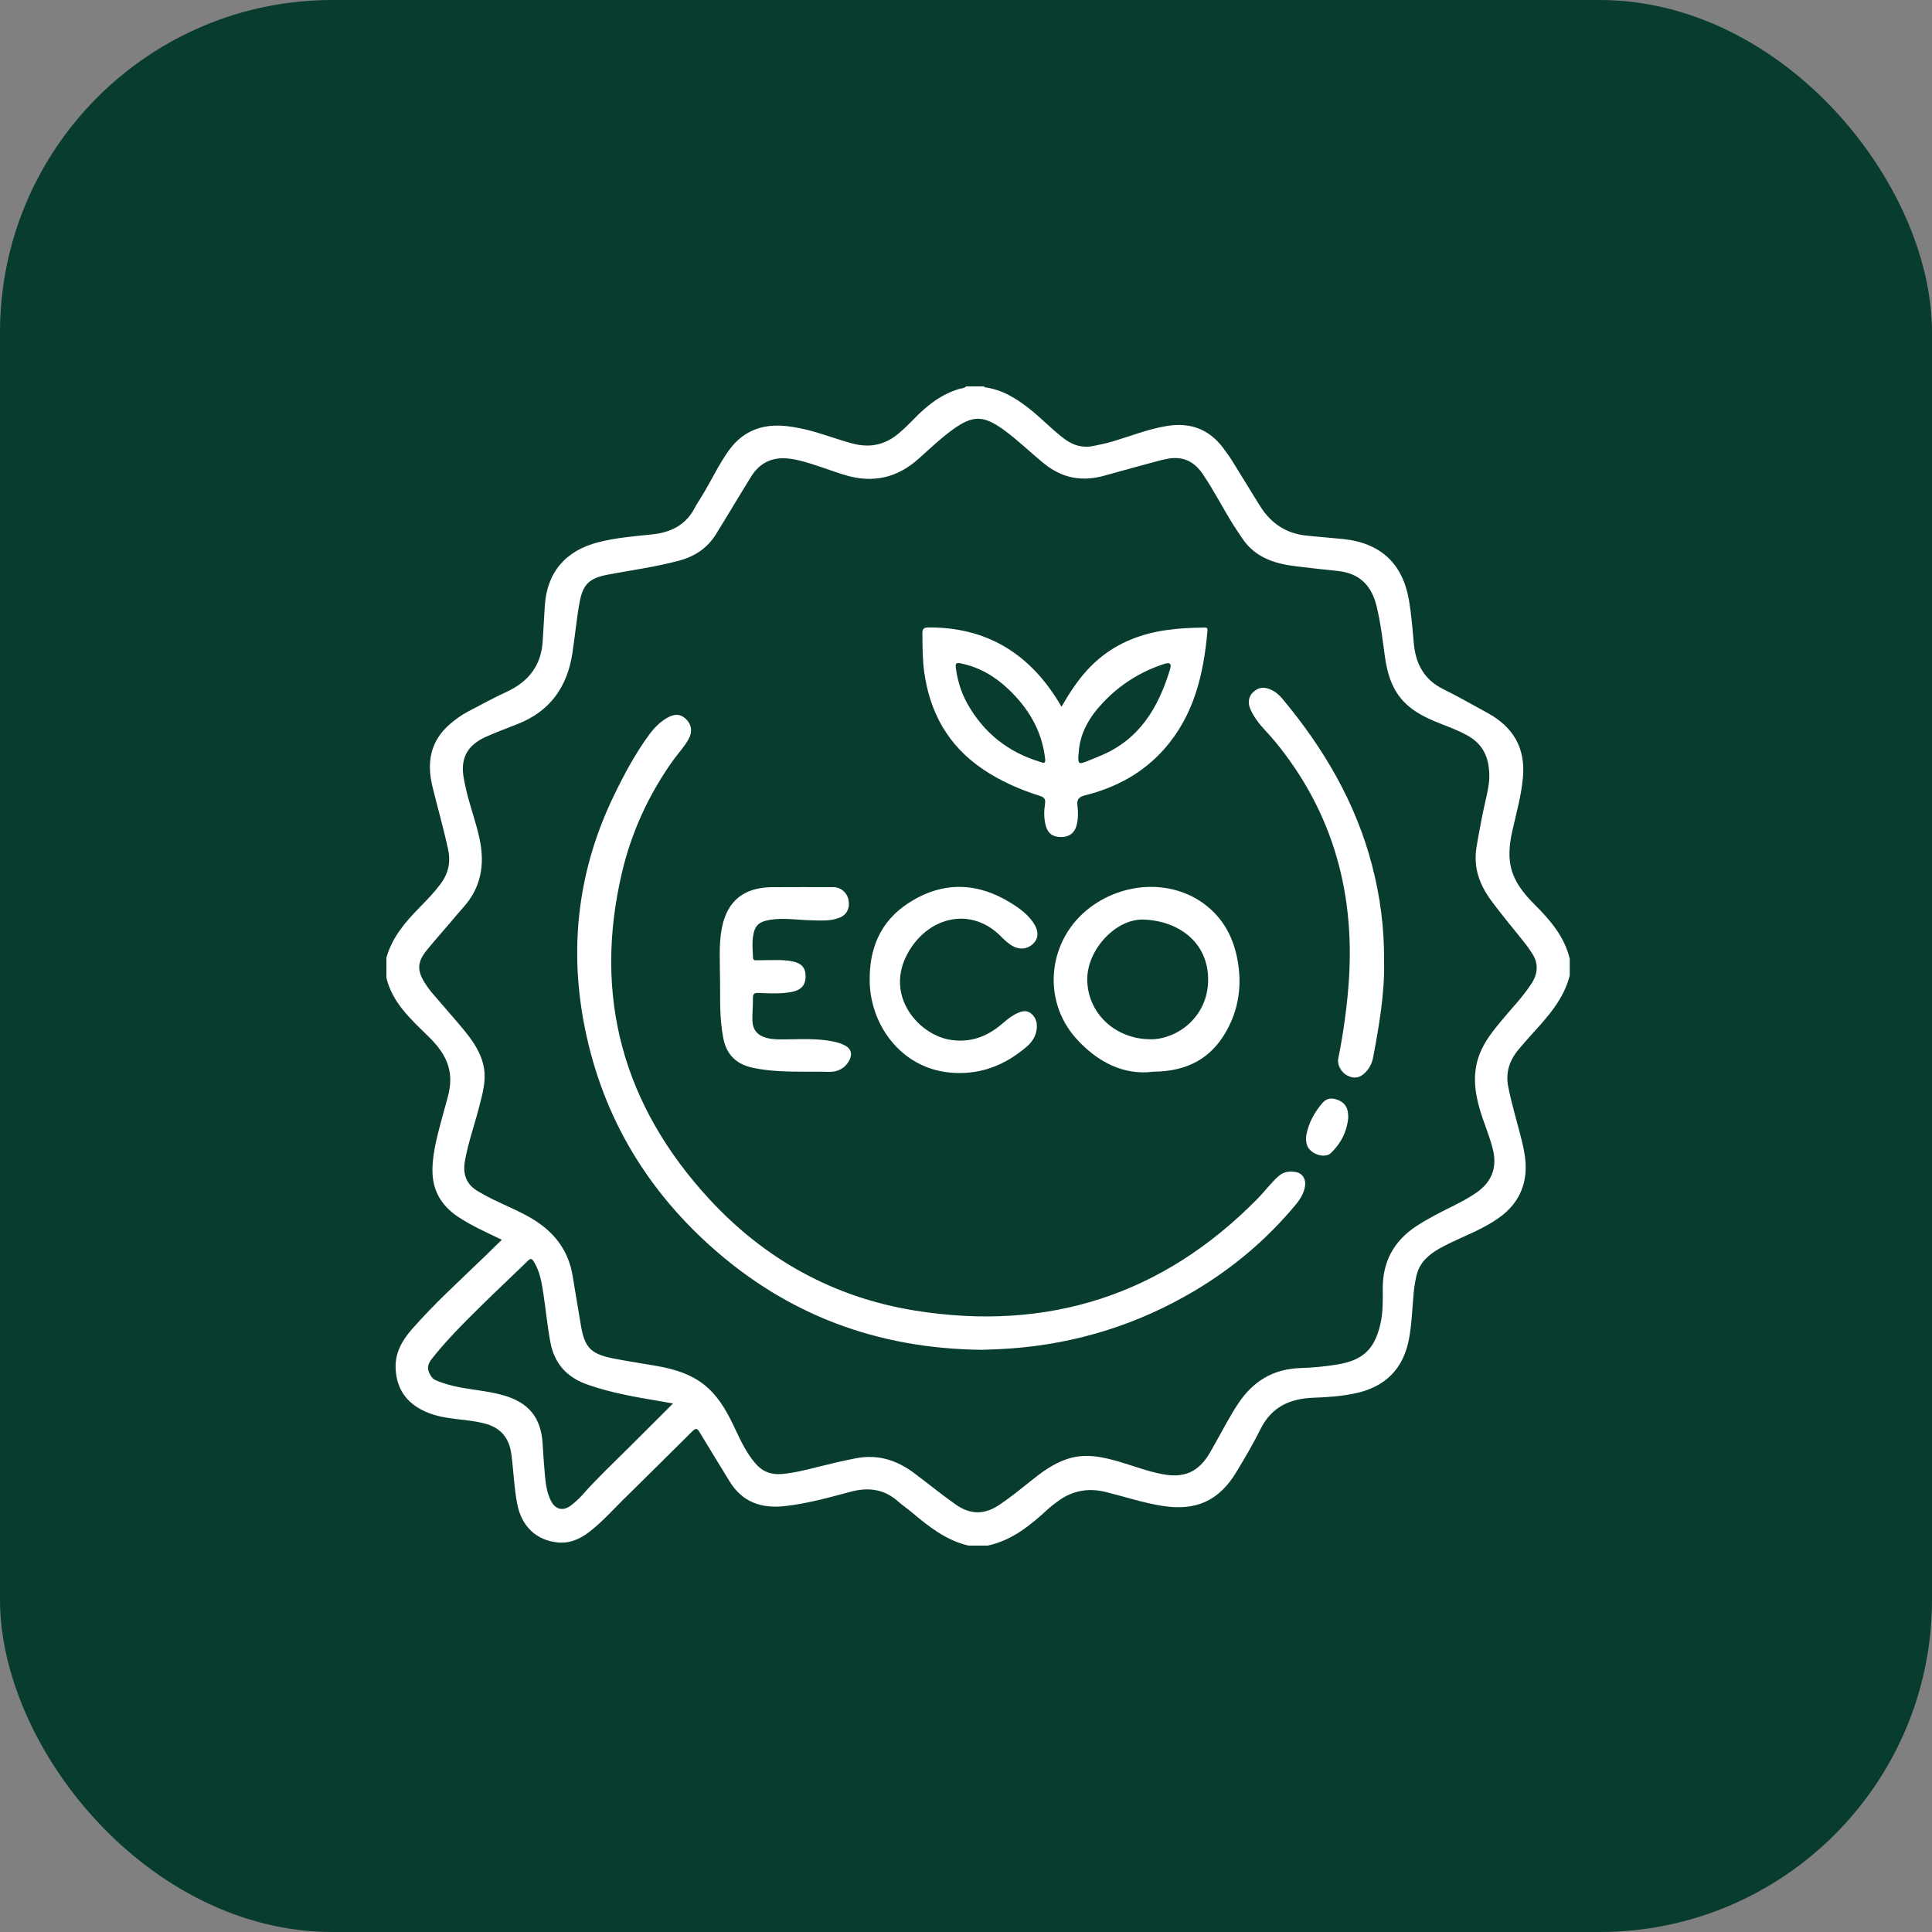
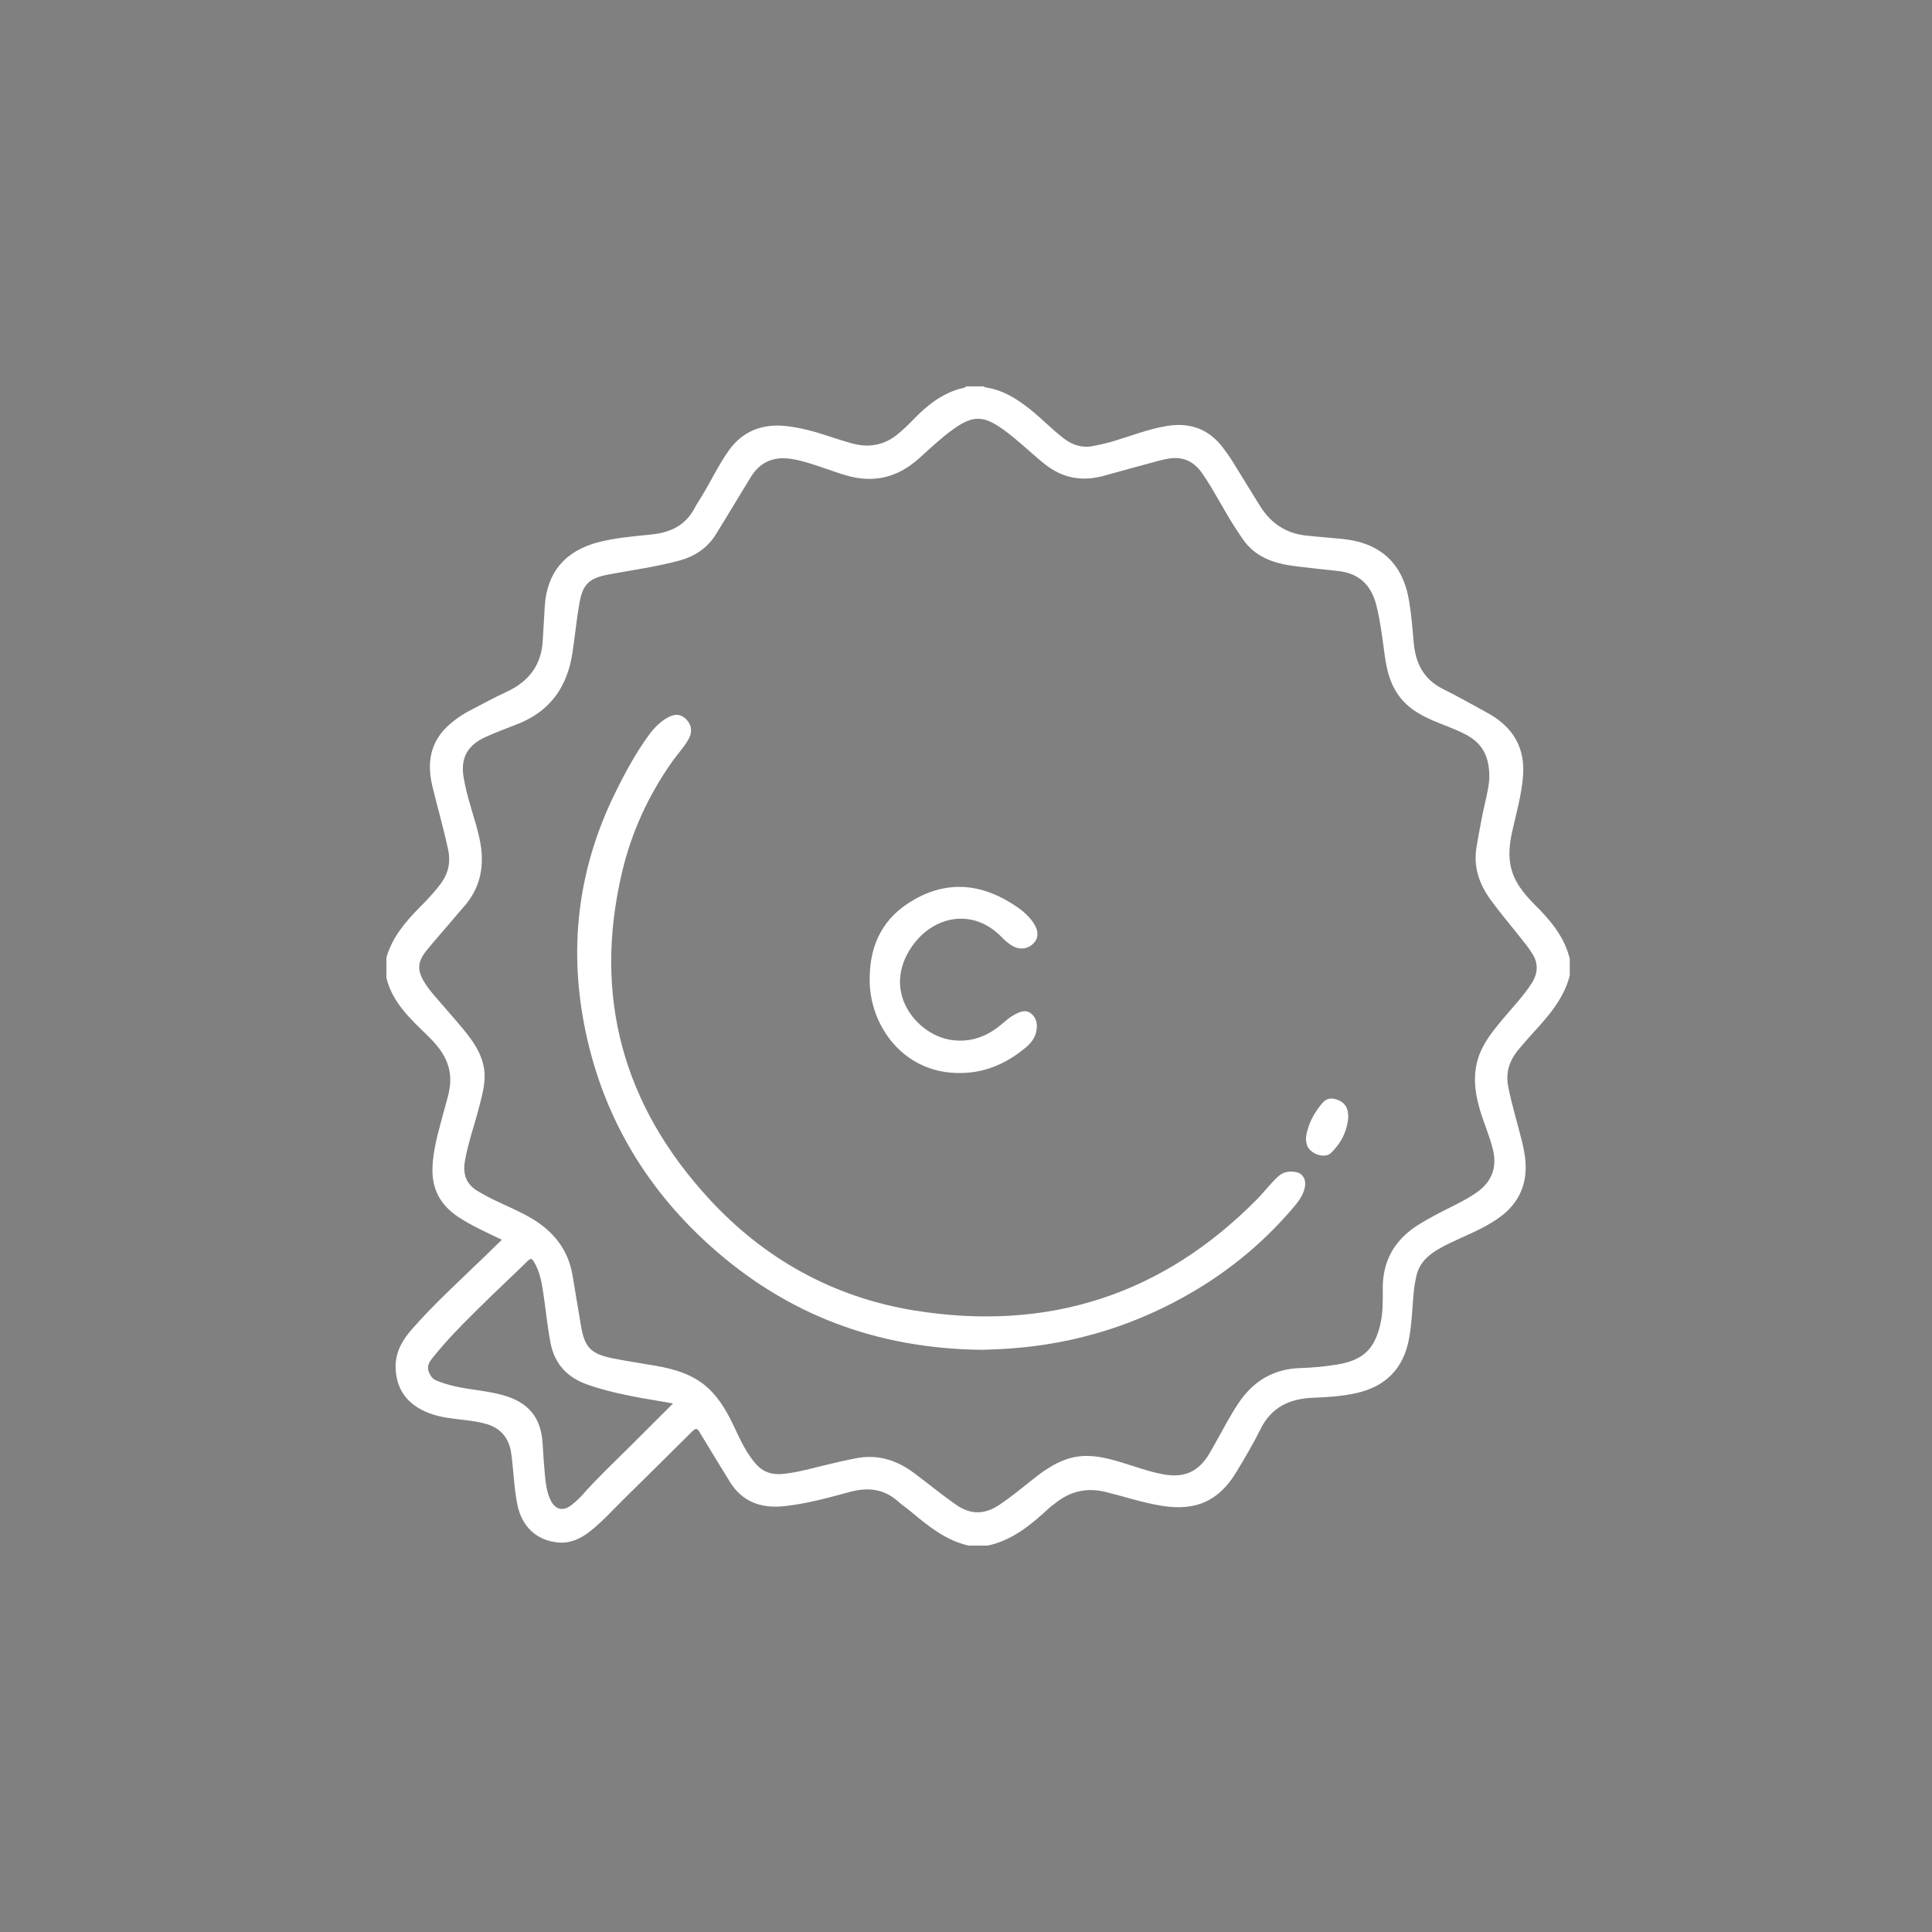
<svg xmlns="http://www.w3.org/2000/svg" width="80" height="80" viewBox="0 0 80 80" fill="none">
  <rect x="0" y="0" width="80" height="80" fill="#808080" stroke="none" />
-   <rect width="80" height="80" rx="13.763" fill="#083C2F" />
  <path d="M40.003 15.999C40.251 15.999 40.5 15.999 40.748 15.999C40.757 16.012 40.765 16.034 40.775 16.036C41.499 16.134 42.089 16.499 42.643 16.939C43.132 17.328 43.561 17.785 44.061 18.163C44.429 18.441 44.824 18.563 45.291 18.464C45.558 18.407 45.825 18.354 46.085 18.276C46.828 18.054 47.55 17.764 48.321 17.638C49.273 17.482 50.052 17.763 50.635 18.531C50.773 18.714 50.908 18.9 51.029 19.094C51.42 19.718 51.797 20.351 52.19 20.974C52.625 21.665 53.247 22.085 54.077 22.176C54.587 22.232 55.098 22.266 55.608 22.319C57.178 22.481 58.093 23.345 58.347 24.882C58.442 25.454 58.489 26.032 58.539 26.608C58.614 27.463 58.947 28.134 59.763 28.536C60.383 28.842 60.983 29.189 61.591 29.519C62.653 30.096 63.168 30.965 63.063 32.174C62.999 32.917 62.798 33.632 62.634 34.355C62.525 34.835 62.453 35.316 62.543 35.808C62.667 36.484 63.082 36.991 63.549 37.459C64.199 38.107 64.783 38.79 65 39.706V40.392C64.753 41.371 64.098 42.093 63.44 42.815C63.258 43.015 63.082 43.221 62.906 43.427C62.512 43.886 62.332 44.39 62.454 45.009C62.608 45.786 62.846 46.54 63.033 47.308C63.218 48.068 63.275 48.823 62.878 49.544C62.53 50.176 61.95 50.547 61.329 50.868C60.758 51.163 60.152 51.386 59.594 51.705C59.142 51.963 58.777 52.29 58.654 52.816C58.598 53.054 58.559 53.295 58.536 53.539C58.478 54.18 58.461 54.824 58.34 55.46C58.106 56.674 57.37 57.424 56.141 57.69C55.565 57.815 54.978 57.857 54.392 57.877C53.406 57.911 52.644 58.263 52.192 59.182C51.892 59.789 51.545 60.374 51.194 60.955C50.473 62.153 49.512 62.578 48.118 62.354C47.325 62.227 46.565 61.971 45.788 61.78C45.049 61.598 44.379 61.727 43.775 62.185C43.651 62.28 43.523 62.371 43.409 62.476C42.675 63.151 41.916 63.782 40.898 64H40.102C39.163 63.781 38.443 63.199 37.731 62.603C37.555 62.456 37.362 62.326 37.191 62.174C36.606 61.651 35.943 61.574 35.202 61.775C34.31 62.016 33.418 62.263 32.493 62.365C31.518 62.473 30.73 62.195 30.207 61.335C29.799 60.665 29.384 59.998 28.981 59.324C28.886 59.166 28.831 59.103 28.667 59.267C27.721 60.214 26.765 61.151 25.813 62.091C25.352 62.547 24.919 63.033 24.402 63.432C24.021 63.726 23.598 63.919 23.097 63.87C22.215 63.784 21.6 63.209 21.42 62.29C21.285 61.6 21.266 60.896 21.172 60.202C21.088 59.575 20.765 59.147 20.138 58.964C19.859 58.883 19.573 58.841 19.286 58.806C18.769 58.743 18.248 58.702 17.757 58.511C16.906 58.181 16.421 57.584 16.382 56.664C16.356 56.029 16.639 55.519 17.045 55.054C17.981 53.982 19.037 53.028 20.058 52.04C20.295 51.81 20.53 51.578 20.78 51.336C20.143 51.03 19.533 50.76 18.975 50.391C18.261 49.917 17.893 49.274 17.907 48.415C17.92 47.613 18.158 46.859 18.357 46.094C18.475 45.638 18.647 45.191 18.645 44.71C18.642 43.968 18.249 43.415 17.744 42.921C17.018 42.21 16.252 41.53 16 40.49V39.657C16.232 38.83 16.764 38.196 17.354 37.597C17.659 37.287 17.962 36.975 18.225 36.628C18.555 36.193 18.673 35.723 18.556 35.179C18.368 34.303 18.119 33.441 17.907 32.571C17.663 31.569 17.815 30.677 18.645 29.971C18.871 29.778 19.112 29.605 19.375 29.466C19.907 29.187 20.435 28.899 20.98 28.646C21.903 28.22 22.421 27.533 22.474 26.52C22.499 26.048 22.53 25.576 22.558 25.105C22.642 23.71 23.404 22.805 24.776 22.452C25.508 22.264 26.259 22.207 27.006 22.128C27.784 22.045 28.396 21.741 28.765 21.034C28.856 20.861 28.966 20.698 29.069 20.53C29.449 19.91 29.754 19.246 30.179 18.652C30.625 18.031 31.229 17.675 32.011 17.628C32.395 17.605 32.77 17.661 33.142 17.736C33.88 17.886 34.578 18.172 35.303 18.366C36.012 18.555 36.643 18.425 37.202 17.955C37.435 17.759 37.653 17.547 37.864 17.329C38.389 16.785 38.973 16.328 39.717 16.105C39.814 16.076 39.928 16.084 40.005 15.999L40.003 15.999ZM61.669 32.215C61.683 31.33 61.384 30.793 60.74 30.441C60.428 30.27 60.098 30.142 59.768 30.013C59.252 29.81 58.742 29.598 58.317 29.234C57.683 28.691 57.452 27.964 57.344 27.177C57.247 26.475 57.167 25.77 56.996 25.079C56.787 24.232 56.281 23.729 55.378 23.641C54.802 23.585 54.228 23.515 53.653 23.447C52.771 23.341 51.97 23.08 51.446 22.302C51.323 22.119 51.199 21.936 51.08 21.749C50.633 21.045 50.263 20.297 49.787 19.607C49.4 19.046 48.894 18.866 48.243 19.018C48.179 19.033 48.114 19.043 48.049 19.061C47.277 19.271 46.504 19.478 45.733 19.695C44.816 19.953 43.993 19.809 43.244 19.204C42.673 18.744 42.153 18.227 41.559 17.797C40.717 17.188 40.276 17.188 39.441 17.795C38.94 18.159 38.495 18.587 38.036 18.997C37.148 19.789 36.148 20.019 35 19.674C34.368 19.484 33.757 19.23 33.115 19.071C32.881 19.014 32.646 18.973 32.405 18.975C31.823 18.982 31.396 19.261 31.101 19.737C30.61 20.529 30.136 21.333 29.644 22.125C29.291 22.694 28.773 23.04 28.118 23.216C27.159 23.474 26.175 23.605 25.201 23.788C24.418 23.936 24.138 24.172 23.999 24.942C23.872 25.64 23.809 26.348 23.701 27.049C23.491 28.425 22.793 29.442 21.449 29.974C21.012 30.147 20.57 30.31 20.141 30.501C19.373 30.841 19.078 31.358 19.188 32.132C19.207 32.261 19.235 32.388 19.261 32.516C19.413 33.268 19.699 33.984 19.858 34.735C20.084 35.798 19.925 36.759 19.171 37.588C18.983 37.795 18.808 38.012 18.627 38.224C18.302 38.605 17.968 38.978 17.654 39.368C17.279 39.834 17.267 40.189 17.586 40.693C17.686 40.851 17.798 41.004 17.92 41.148C18.345 41.648 18.785 42.136 19.203 42.642C19.59 43.113 19.937 43.612 20.04 44.229C20.131 44.768 19.981 45.283 19.851 45.795C19.657 46.562 19.384 47.307 19.249 48.089C19.159 48.617 19.304 49.042 19.785 49.324C19.984 49.441 20.185 49.553 20.392 49.655C20.918 49.911 21.461 50.131 21.968 50.425C22.919 50.976 23.541 51.751 23.714 52.848C23.819 53.517 23.941 54.182 24.049 54.851C24.201 55.791 24.452 56.065 25.398 56.251C25.981 56.366 26.57 56.452 27.157 56.555C27.964 56.696 28.735 56.925 29.348 57.503C29.849 57.974 30.159 58.567 30.445 59.177C30.68 59.679 30.919 60.182 31.289 60.608C31.581 60.944 31.942 61.076 32.392 61.034C32.906 60.987 33.4 60.859 33.897 60.734C34.409 60.605 34.923 60.485 35.443 60.384C36.353 60.208 37.136 60.461 37.858 61.002C38.431 61.431 38.985 61.883 39.571 62.297C40.193 62.736 40.776 62.72 41.395 62.303C41.839 62.003 42.254 61.667 42.671 61.333C43.127 60.966 43.596 60.618 44.16 60.424C44.932 60.157 45.677 60.325 46.422 60.55C46.982 60.718 47.53 60.925 48.108 61.038C49.032 61.221 49.631 60.956 50.103 60.148C50.186 60.007 50.264 59.863 50.344 59.721C50.644 59.186 50.925 58.642 51.265 58.128C51.877 57.202 52.712 56.682 53.852 56.648C54.355 56.633 54.858 56.585 55.358 56.504C56.422 56.33 56.908 55.886 57.153 54.853C57.269 54.363 57.261 53.864 57.257 53.368C57.248 52.26 57.703 51.4 58.634 50.781C58.882 50.617 59.139 50.471 59.4 50.33C59.972 50.02 60.576 49.768 61.115 49.399C61.753 48.963 62.002 48.373 61.822 47.615C61.688 47.058 61.455 46.534 61.29 45.988C61.052 45.197 60.963 44.404 61.28 43.614C61.487 43.1 61.834 42.671 62.185 42.248C62.599 41.749 63.053 41.283 63.409 40.739C63.694 40.303 63.718 39.873 63.415 39.437C63.345 39.336 63.281 39.232 63.205 39.135C62.72 38.514 62.207 37.917 61.741 37.282C61.265 36.636 61.011 35.932 61.132 35.127C61.193 34.725 61.275 34.325 61.349 33.924C61.465 33.3 61.65 32.686 61.669 32.215ZM27.869 58.115C27.688 58.083 27.527 58.053 27.365 58.026C26.347 57.856 25.332 57.682 24.352 57.343C23.487 57.043 22.962 56.484 22.791 55.585C22.666 54.927 22.605 54.261 22.505 53.601C22.434 53.126 22.362 52.65 22.096 52.229C22.021 52.111 21.97 52.098 21.861 52.204C21.215 52.835 20.553 53.451 19.91 54.085C19.198 54.788 18.487 55.493 17.868 56.283C17.695 56.503 17.68 56.694 17.812 56.925C17.871 57.029 17.934 57.107 18.05 57.156C18.287 57.256 18.529 57.332 18.779 57.391C19.454 57.549 20.153 57.582 20.824 57.77C21.885 58.067 22.4 58.69 22.468 59.767C22.495 60.214 22.524 60.662 22.566 61.108C22.6 61.465 22.648 61.823 22.815 62.149C23.003 62.515 23.326 62.586 23.651 62.33C23.812 62.203 23.969 62.067 24.104 61.914C24.735 61.2 25.43 60.547 26.105 59.876C26.687 59.298 27.266 58.717 27.869 58.114L27.869 58.115Z" fill="white" />
  <path d="M40.68 55.893C36.304 55.851 32.569 54.429 29.41 51.59C26.617 49.081 24.852 45.984 24.17 42.319C23.564 39.057 23.977 35.907 25.437 32.908C25.855 32.048 26.306 31.205 26.874 30.43C27.074 30.157 27.306 29.913 27.602 29.737C27.926 29.545 28.174 29.555 28.395 29.765C28.639 29.995 28.684 30.302 28.509 30.612C28.328 30.935 28.071 31.205 27.857 31.505C26.859 32.909 26.151 34.451 25.758 36.115C24.547 41.249 25.795 45.779 29.378 49.66C31.663 52.136 34.512 53.723 37.87 54.265C43.395 55.157 48.152 53.621 52.066 49.642C52.365 49.338 52.617 48.991 52.937 48.705C53.157 48.509 53.412 48.483 53.679 48.537C53.938 48.59 54.076 48.827 54.041 49.096C53.998 49.417 53.827 49.675 53.626 49.915C52.447 51.326 51.06 52.5 49.474 53.444C47.132 54.837 44.596 55.633 41.869 55.836C41.441 55.868 41.01 55.878 40.68 55.893Z" fill="white" />
-   <path d="M43.953 29.267C44.27 28.715 44.595 28.215 44.999 27.768C45.875 26.798 46.989 26.281 48.276 26.094C48.793 26.018 49.313 25.993 49.835 25.987C49.929 25.986 50.012 25.968 49.999 26.119C49.84 27.909 49.449 29.614 48.205 31.02C47.324 32.015 46.206 32.612 44.929 32.934C44.651 33.004 44.583 33.112 44.616 33.375C44.649 33.64 44.648 33.912 44.578 34.178C44.5 34.479 44.288 34.651 43.975 34.66C43.613 34.67 43.399 34.529 43.307 34.202C43.221 33.899 43.226 33.587 43.273 33.28C43.303 33.085 43.234 33.01 43.052 32.953C42.214 32.689 41.416 32.339 40.688 31.844C39.249 30.865 38.495 29.49 38.267 27.806C38.197 27.286 38.2 26.765 38.194 26.242C38.191 26.049 38.237 25.982 38.453 25.981C40.842 25.97 42.589 27.048 43.812 29.025C43.855 29.094 43.894 29.165 43.954 29.267L43.953 29.267ZM44.663 31.227C44.658 31.267 44.649 31.308 44.649 31.348C44.647 31.618 44.687 31.646 44.948 31.546C45.163 31.463 45.376 31.374 45.589 31.285C47.193 30.612 47.968 29.288 48.443 27.735C48.526 27.465 48.449 27.411 48.178 27.501C47.21 27.821 46.376 28.352 45.68 29.085C45.109 29.688 44.697 30.373 44.663 31.227H44.663ZM43.28 31.447C43.273 31.399 43.268 31.35 43.261 31.302C43.109 30.196 42.557 29.299 41.757 28.538C41.2 28.008 40.555 27.627 39.786 27.47C39.623 27.436 39.551 27.447 39.579 27.655C39.649 28.179 39.798 28.675 40.056 29.135C40.73 30.34 41.737 31.146 43.073 31.548C43.165 31.576 43.298 31.654 43.28 31.447V31.447Z" fill="white" />
-   <path d="M47.758 44.377C46.544 44.534 45.46 43.99 44.581 43.024C43.109 41.41 43.385 38.886 45.149 37.568C46.582 36.498 48.53 36.438 49.865 37.432C50.659 38.022 51.081 38.832 51.249 39.783C51.433 40.823 51.29 41.817 50.758 42.737C50.133 43.819 49.175 44.365 47.758 44.377ZM45.021 40.531C45.012 41.933 46.167 43.043 47.672 43.034C48.718 43.028 50.022 42.139 50.027 40.565C50.031 39.059 48.848 38.13 47.351 38.078C46.209 38.038 45.029 39.312 45.021 40.531V40.531Z" fill="white" />
-   <path d="M57.312 39.845C57.338 41.114 57.11 42.448 56.86 43.779C56.816 44.016 56.711 44.229 56.541 44.404C56.317 44.636 56.078 44.679 55.8 44.542C55.543 44.415 55.362 44.096 55.414 43.836C55.605 42.884 55.744 41.925 55.827 40.957C56.157 37.14 55.254 33.68 52.774 30.675C52.529 30.378 52.24 30.116 52.022 29.797C51.929 29.663 51.845 29.521 51.779 29.373C51.658 29.106 51.703 28.838 51.879 28.67C52.106 28.452 52.339 28.423 52.65 28.569C52.834 28.655 52.981 28.789 53.106 28.94C54.812 30.983 56.132 33.228 56.809 35.811C57.148 37.104 57.325 38.416 57.312 39.845Z" fill="white" />
  <path d="M39.559 44.428C37.381 44.346 36.07 42.499 36.014 40.708C35.972 39.323 36.429 38.162 37.625 37.389C39.021 36.487 40.455 36.517 41.868 37.395C42.22 37.613 42.551 37.857 42.787 38.203C43.016 38.539 43.014 38.848 42.786 39.071C42.524 39.326 42.168 39.346 41.837 39.114C41.717 39.03 41.601 38.934 41.499 38.827C40.307 37.574 38.65 37.912 37.764 39.187C36.463 41.058 37.967 42.84 39.358 43.058C40.164 43.184 40.859 42.933 41.465 42.419C41.635 42.276 41.8 42.127 41.997 42.02C42.221 41.899 42.466 41.786 42.692 41.964C42.931 42.153 42.971 42.437 42.908 42.723C42.852 42.978 42.698 43.184 42.5 43.352C41.655 44.07 40.691 44.477 39.558 44.428L39.559 44.428Z" fill="white" />
-   <path d="M29.817 40.734C29.811 39.752 29.76 39.081 29.892 38.419C30.115 37.3 30.802 36.745 31.979 36.736C32.824 36.729 33.668 36.734 34.512 36.735C34.809 36.735 35.073 36.956 35.133 37.253C35.203 37.596 35.07 37.876 34.768 37.998C34.389 38.151 33.989 38.116 33.592 38.108C33.031 38.096 32.472 37.998 31.909 38.084C31.42 38.159 31.244 38.321 31.179 38.797C31.14 39.081 31.168 39.366 31.18 39.651C31.186 39.782 31.268 39.764 31.348 39.763C31.663 39.76 31.977 39.751 32.291 39.755C32.456 39.758 32.622 39.773 32.784 39.803C33.194 39.878 33.362 40.072 33.358 40.442C33.355 40.8 33.168 41.002 32.769 41.077C32.318 41.161 31.862 41.133 31.408 41.116C31.243 41.11 31.174 41.144 31.177 41.322C31.182 41.631 31.15 41.941 31.156 42.25C31.165 42.648 31.366 42.881 31.76 42.981C32.028 43.05 32.301 43.04 32.574 43.037C33.219 43.031 33.865 42.995 34.504 43.127C34.675 43.162 34.841 43.211 34.995 43.293C35.241 43.424 35.301 43.643 35.175 43.892C34.998 44.241 34.682 44.393 34.322 44.384C33.266 44.356 32.202 44.437 31.158 44.211C30.495 44.068 30.085 43.671 29.953 43.005C29.783 42.149 29.828 41.283 29.816 40.734L29.817 40.734Z" fill="white" />
  <path d="M55.83 46.262C55.778 46.846 55.532 47.342 55.108 47.746C54.847 47.995 54.226 47.777 54.117 47.405C54.08 47.281 54.066 47.153 54.09 47.019C54.178 46.517 54.411 46.088 54.736 45.697C54.9 45.499 55.078 45.447 55.322 45.52C55.575 45.596 55.742 45.741 55.802 45.994C55.823 46.08 55.821 46.171 55.83 46.262Z" fill="white" />
</svg>